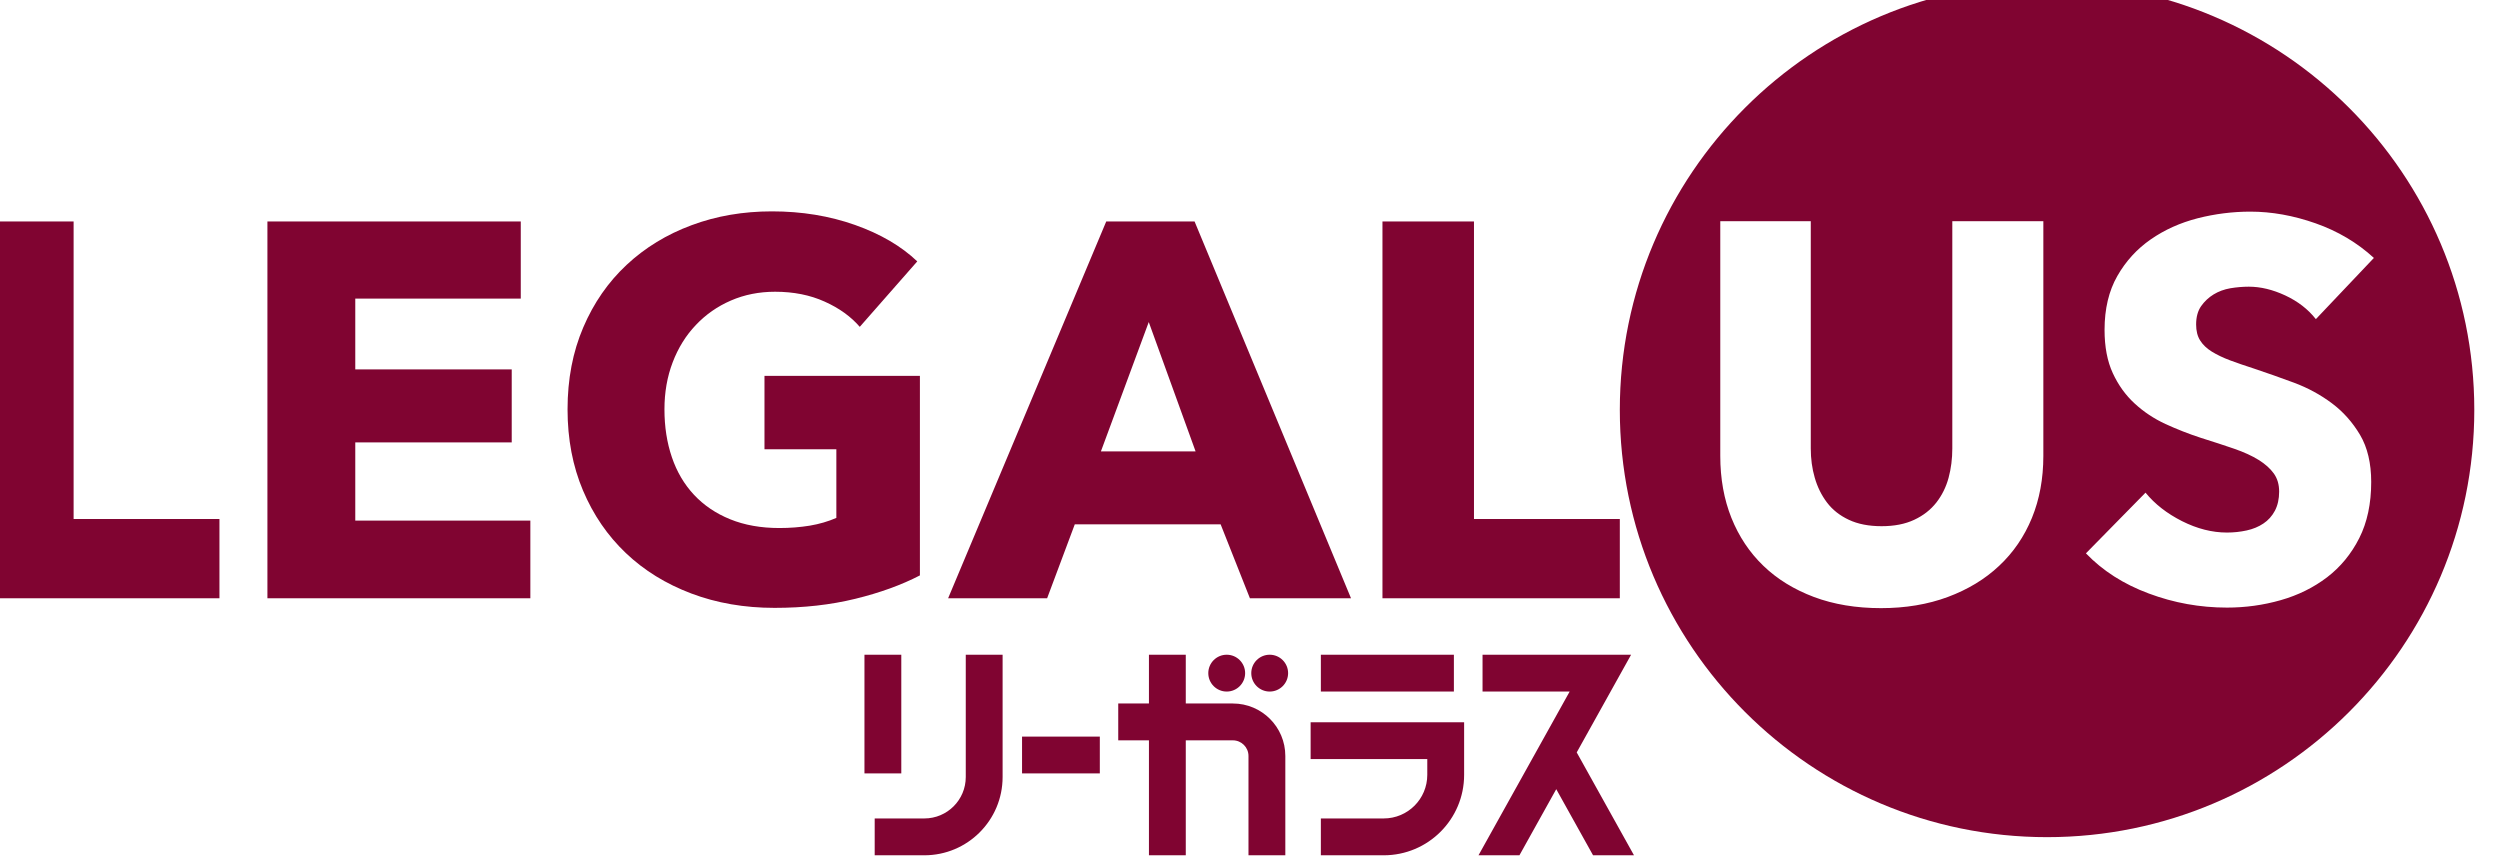
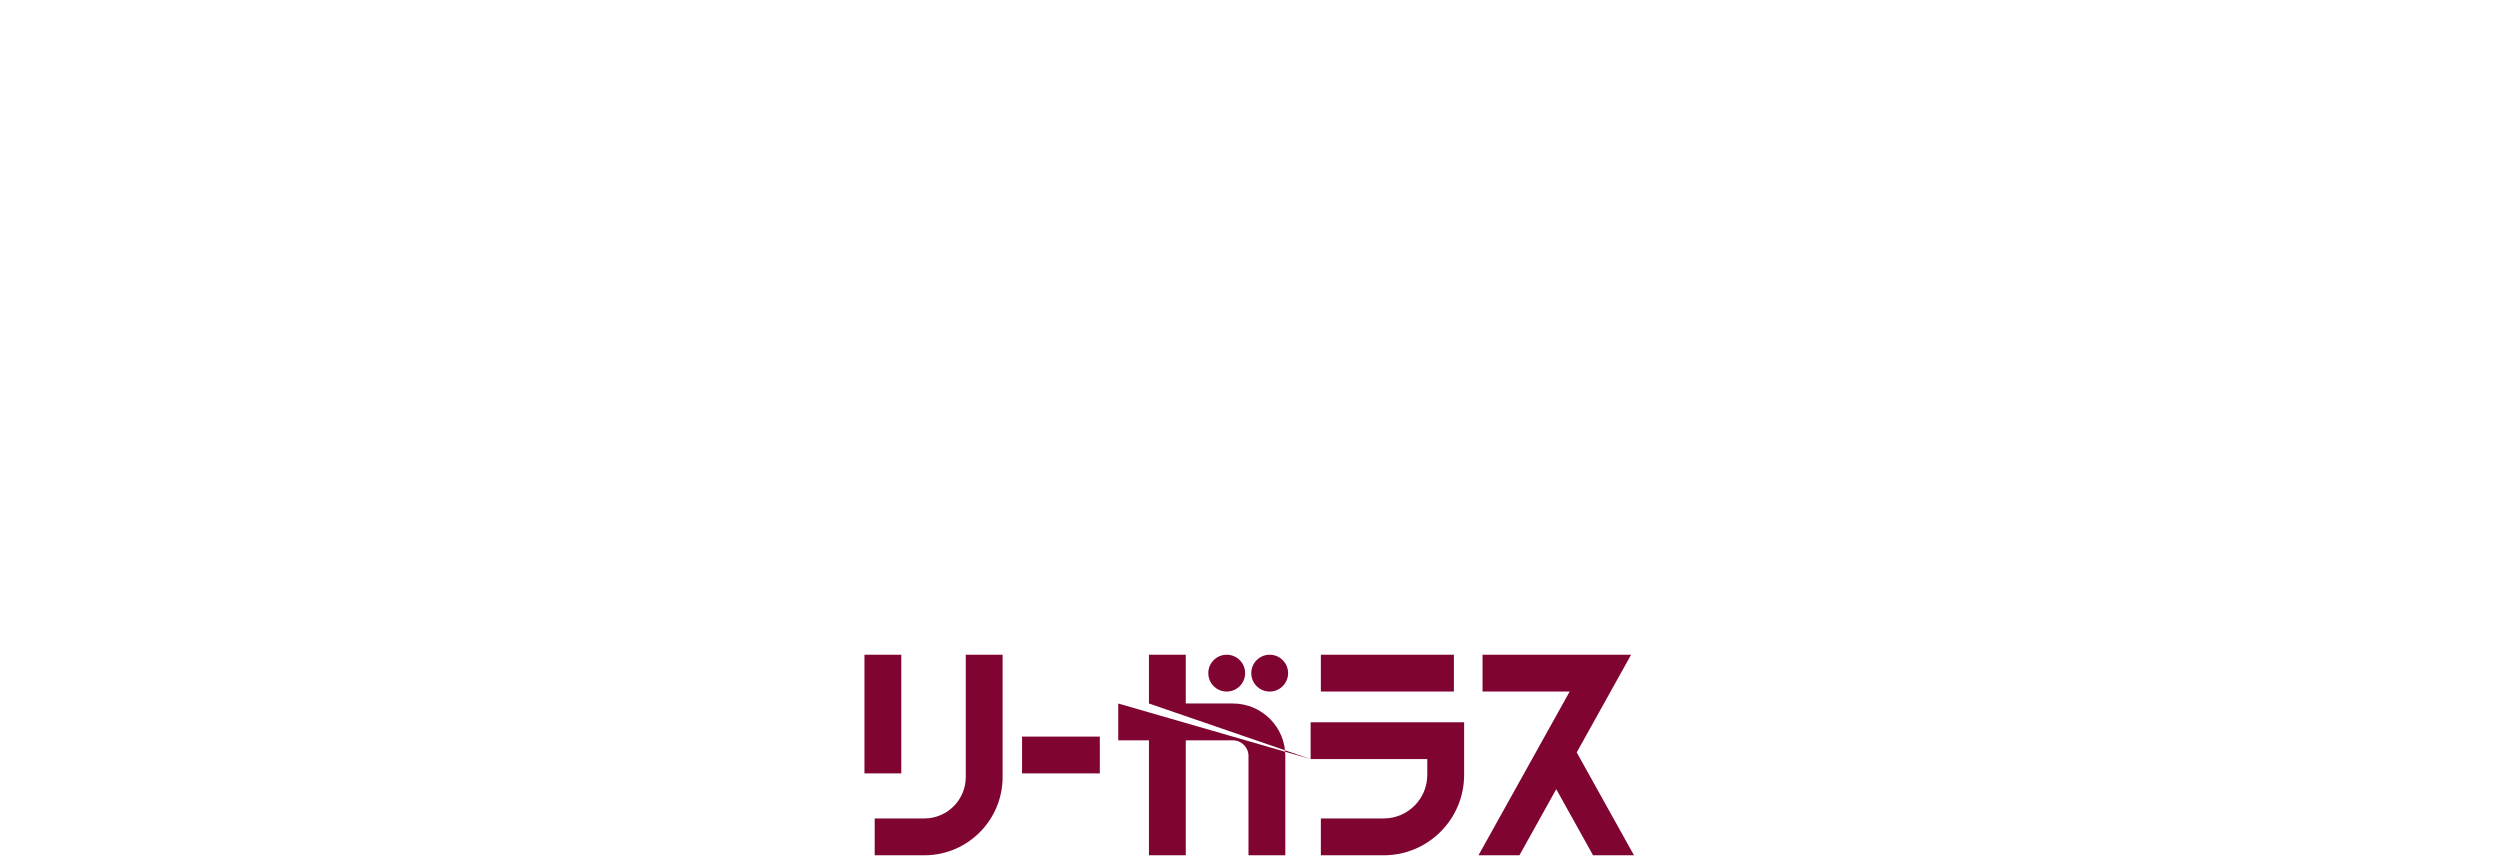
<svg xmlns="http://www.w3.org/2000/svg" width="100%" height="100%" viewBox="0 0 1024 352" version="1.1" xml:space="preserve" style="fill-rule:evenodd;clip-rule:evenodd;stroke-linejoin:round;stroke-miterlimit:2;">
  <g id="Legalus-Logo" transform="matrix(18.224,0,0,18.224,-5375.69,-7532.35)">
    <g transform="matrix(0.046,0,0,0.046,310.268,396.916)">
-       <path d="M139.5,676.515L139.5,736.274C139.5,747.453 130.438,756.515 119.259,756.515L95,756.515L95,774.515L119.259,774.515C140.379,774.515 157.5,757.394 157.5,736.274L157.5,676.515L139.5,676.515ZM438.013,724.248L466,774.515L446,774.515L428.013,742.209L410.026,774.515L390.026,774.515L434.567,694.515L392,694.515L392,676.515L464.589,676.515L438.013,724.248ZM308,727.513L365,727.513C365,727.513 365,735.23 365,735.23C365,746.985 355.47,756.515 343.715,756.515L313,756.515L313,774.515L343.715,774.515C365.411,774.515 383,756.926 383,735.23L383,709.513L308,709.513L308,727.513ZM229,700.349L214,700.349L214,718.349L229,718.349L229,774.515L247,774.515L247,718.349L270,718.349C274.218,718.349 277.638,721.769 277.638,725.987L277.638,774.515L295.638,774.515L295.638,725.987C295.638,711.828 284.159,700.349 270,700.349L247,700.349L247,676.515L229,676.515L229,700.349ZM167,734.515L205,734.515L205,716.515L167,716.515L167,734.515ZM90,676.515L90,734.515L108,734.515L108,676.515L90,676.515ZM267,676.515C271.967,676.515 276,680.548 276,685.515C276,690.482 271.967,694.515 267,694.515C262.033,694.515 258,690.482 258,685.515C258,680.548 262.033,676.515 267,676.515ZM288,676.515C292.967,676.515 297,680.548 297,685.515C297,690.482 292.967,694.515 288,694.515C283.033,694.515 279,690.482 279,685.515C279,680.548 283.033,676.515 288,676.515ZM313,694.515L378,694.515L378,676.515L313,676.515L313,694.515Z" style="fill:rgb(128,4,49);" />
+       <path d="M139.5,676.515L139.5,736.274C139.5,747.453 130.438,756.515 119.259,756.515L95,756.515L95,774.515L119.259,774.515C140.379,774.515 157.5,757.394 157.5,736.274L157.5,676.515L139.5,676.515ZM438.013,724.248L466,774.515L446,774.515L428.013,742.209L410.026,774.515L390.026,774.515L434.567,694.515L392,694.515L392,676.515L464.589,676.515L438.013,724.248ZM308,727.513L365,727.513C365,727.513 365,735.23 365,735.23C365,746.985 355.47,756.515 343.715,756.515L313,756.515L313,774.515L343.715,774.515C365.411,774.515 383,756.926 383,735.23L383,709.513L308,709.513L308,727.513ZL214,700.349L214,718.349L229,718.349L229,774.515L247,774.515L247,718.349L270,718.349C274.218,718.349 277.638,721.769 277.638,725.987L277.638,774.515L295.638,774.515L295.638,725.987C295.638,711.828 284.159,700.349 270,700.349L247,700.349L247,676.515L229,676.515L229,700.349ZM167,734.515L205,734.515L205,716.515L167,716.515L167,734.515ZM90,676.515L90,734.515L108,734.515L108,676.515L90,676.515ZM267,676.515C271.967,676.515 276,680.548 276,685.515C276,690.482 271.967,694.515 267,694.515C262.033,694.515 258,690.482 258,685.515C258,680.548 262.033,676.515 267,676.515ZM288,676.515C292.967,676.515 297,680.548 297,685.515C297,690.482 292.967,694.515 288,694.515C283.033,694.515 279,690.482 279,685.515C279,680.548 283.033,676.515 288,676.515ZM313,694.515L378,694.515L378,676.515L313,676.515L313,694.515Z" style="fill:rgb(128,4,49);" />
    </g>
    <g transform="matrix(0.121,0,0,0.121,165.924,288.722)">
-       <path d="M1237.44,1136.62C1234.01,1138.4 1230.01,1139.85 1225.43,1140.97C1220.85,1142.09 1215.86,1142.65 1210.45,1142.65C1204.85,1142.65 1199.69,1141.76 1194.98,1139.98C1190.27,1138.2 1186.21,1135.7 1182.82,1132.47C1179.42,1129.24 1176.77,1125.37 1174.86,1120.85C1172.95,1116.34 1171.99,1111.31 1171.99,1105.78C1171.99,1100.17 1172.96,1095.1 1174.91,1090.55C1176.85,1086 1179.54,1082.13 1182.97,1078.93C1186.39,1075.74 1190.41,1073.28 1195.03,1071.57C1199.64,1069.85 1204.62,1069 1209.96,1069C1215.49,1069 1220.63,1069.84 1225.38,1071.52C1230.12,1073.2 1233.98,1075.46 1236.95,1078.29L1226.27,1090.45C1224.62,1088.54 1222.45,1086.97 1219.74,1085.76C1217.04,1084.54 1213.98,1083.93 1210.55,1083.93C1207.58,1083.93 1204.85,1084.47 1202.34,1085.56C1199.84,1086.64 1197.66,1088.16 1195.82,1090.11C1193.97,1092.05 1192.54,1094.36 1191.52,1097.03C1190.5,1099.7 1189.99,1102.61 1189.99,1105.78C1189.99,1109.01 1190.45,1111.97 1191.37,1114.67C1192.29,1117.38 1193.66,1119.7 1195.47,1121.64C1197.29,1123.59 1199.53,1125.11 1202.19,1126.19C1204.87,1127.28 1207.91,1127.82 1211.34,1127.82C1213.32,1127.82 1215.2,1127.67 1216.98,1127.38C1218.76,1127.08 1220.4,1126.6 1221.92,1125.94L1221.92,1113.19L1208.57,1113.19L1208.57,1099.55L1237.44,1099.55L1237.44,1136.62ZM1063.24,1140.87L1063.24,1070.88L1080.24,1070.88L1080.24,1126.14L1107.33,1126.14L1107.33,1140.87L1063.24,1140.87ZM1323.36,1140.87L1323.36,1070.88L1340.36,1070.88L1340.36,1126.14L1367.45,1126.14L1367.45,1140.87L1323.36,1140.87ZM1116.24,1140.87L1116.24,1070.88L1163.3,1070.88L1163.3,1085.21L1132.56,1085.21L1132.56,1098.36L1161.62,1098.36L1161.62,1111.91L1132.56,1111.91L1132.56,1126.44L1165.08,1126.44L1165.08,1140.87L1116.24,1140.87ZM1298.74,1140.87L1293.3,1127.13L1266.21,1127.13L1261.07,1140.87L1242.68,1140.87L1272.05,1070.88L1288.46,1070.88L1317.52,1140.87L1298.74,1140.87ZM1279.95,1089.56L1271.06,1113.59L1288.65,1113.59L1279.95,1089.56Z" style="fill:rgb(128,4,49);fill-rule:nonzero;" />
-     </g>
+       </g>
    <g transform="matrix(0.121,0,0,0.121,165.924,288.722)">
-       <path d="M1446.81,1026.51C1490.61,1026.51 1526.17,1062.07 1526.17,1105.88C1526.17,1149.68 1490.61,1185.24 1446.81,1185.24C1403.01,1185.24 1367.45,1149.68 1367.45,1105.88C1367.45,1062.07 1403.01,1026.51 1446.81,1026.51ZM1446.12,1114.43C1446.12,1118.64 1445.41,1122.49 1444,1125.94C1442.58,1129.4 1440.55,1132.37 1437.91,1134.84C1435.28,1137.32 1432.1,1139.24 1428.37,1140.63C1424.65,1142.01 1420.51,1142.7 1415.97,1142.7C1411.35,1142.7 1407.2,1142.01 1403.51,1140.63C1399.82,1139.24 1396.69,1137.32 1394.12,1134.84C1391.55,1132.37 1389.57,1129.4 1388.18,1125.94C1386.8,1122.49 1386.11,1118.64 1386.11,1114.43L1386.11,1070.83L1402.92,1070.83L1402.92,1113.04C1402.92,1114.95 1403.16,1116.77 1403.66,1118.48C1404.15,1120.19 1404.91,1121.73 1405.93,1123.08C1406.95,1124.43 1408.3,1125.5 1409.99,1126.29C1411.66,1127.08 1413.69,1127.48 1416.07,1127.48C1418.44,1127.48 1420.46,1127.08 1422.14,1126.29C1423.83,1125.5 1425.19,1124.43 1426.25,1123.08C1427.3,1121.73 1428.06,1120.19 1428.52,1118.48C1428.98,1116.77 1429.21,1114.95 1429.21,1113.04L1429.21,1070.83L1446.12,1070.83L1446.12,1114.43ZM1496.74,1089.02C1495.29,1087.17 1493.39,1085.71 1491.06,1084.62C1488.72,1083.53 1486.46,1082.99 1484.28,1082.99C1483.16,1082.99 1482.03,1083.09 1480.87,1083.28C1479.72,1083.48 1478.68,1083.86 1477.76,1084.42C1476.84,1084.98 1476.06,1085.71 1475.43,1086.6C1474.81,1087.49 1474.5,1088.62 1474.5,1090.01C1474.5,1091.19 1474.74,1092.18 1475.24,1092.97C1475.73,1093.76 1476.46,1094.46 1477.41,1095.05C1478.37,1095.64 1479.51,1096.19 1480.82,1096.68C1482.14,1097.17 1483.62,1097.68 1485.27,1098.21C1487.64,1099 1490.12,1099.88 1492.69,1100.83C1495.26,1101.79 1497.6,1103.06 1499.71,1104.64C1501.82,1106.22 1503.56,1108.18 1504.95,1110.52C1506.33,1112.86 1507.02,1115.78 1507.02,1119.27C1507.02,1123.29 1506.28,1126.77 1504.8,1129.7C1503.32,1132.63 1501.32,1135.06 1498.82,1136.97C1496.31,1138.88 1493.44,1140.3 1490.21,1141.22C1486.99,1142.14 1483.66,1142.6 1480.23,1142.6C1475.22,1142.6 1470.38,1141.73 1465.7,1139.98C1461.02,1138.24 1457.13,1135.75 1454.03,1132.52L1465.1,1121.25C1466.82,1123.36 1469.07,1125.12 1471.88,1126.54C1474.68,1127.95 1477.46,1128.66 1480.23,1128.66C1481.48,1128.66 1482.7,1128.53 1483.89,1128.27C1485.07,1128.01 1486.11,1127.58 1487,1126.98C1487.89,1126.39 1488.6,1125.6 1489.13,1124.61C1489.65,1123.62 1489.92,1122.43 1489.92,1121.05C1489.92,1119.73 1489.59,1118.61 1488.93,1117.69C1488.27,1116.77 1487.33,1115.93 1486.11,1115.17C1484.89,1114.41 1483.38,1113.72 1481.56,1113.09C1479.75,1112.47 1477.69,1111.79 1475.38,1111.07C1473.14,1110.34 1470.95,1109.48 1468.81,1108.5C1466.67,1107.51 1464.76,1106.24 1463.08,1104.69C1461.39,1103.14 1460.04,1101.26 1459.02,1099.05C1458,1096.85 1457.49,1094.16 1457.49,1091C1457.49,1087.11 1458.28,1083.78 1459.86,1081.01C1461.44,1078.24 1463.52,1075.97 1466.09,1074.19C1468.66,1072.41 1471.56,1071.11 1474.79,1070.28C1478.02,1069.46 1481.28,1069.05 1484.58,1069.05C1488.53,1069.05 1492.57,1069.77 1496.69,1071.22C1500.81,1072.67 1504.42,1074.81 1507.52,1077.65L1496.74,1089.02Z" style="fill:rgb(128,4,49);" />
-     </g>
+       </g>
  </g>
</svg>